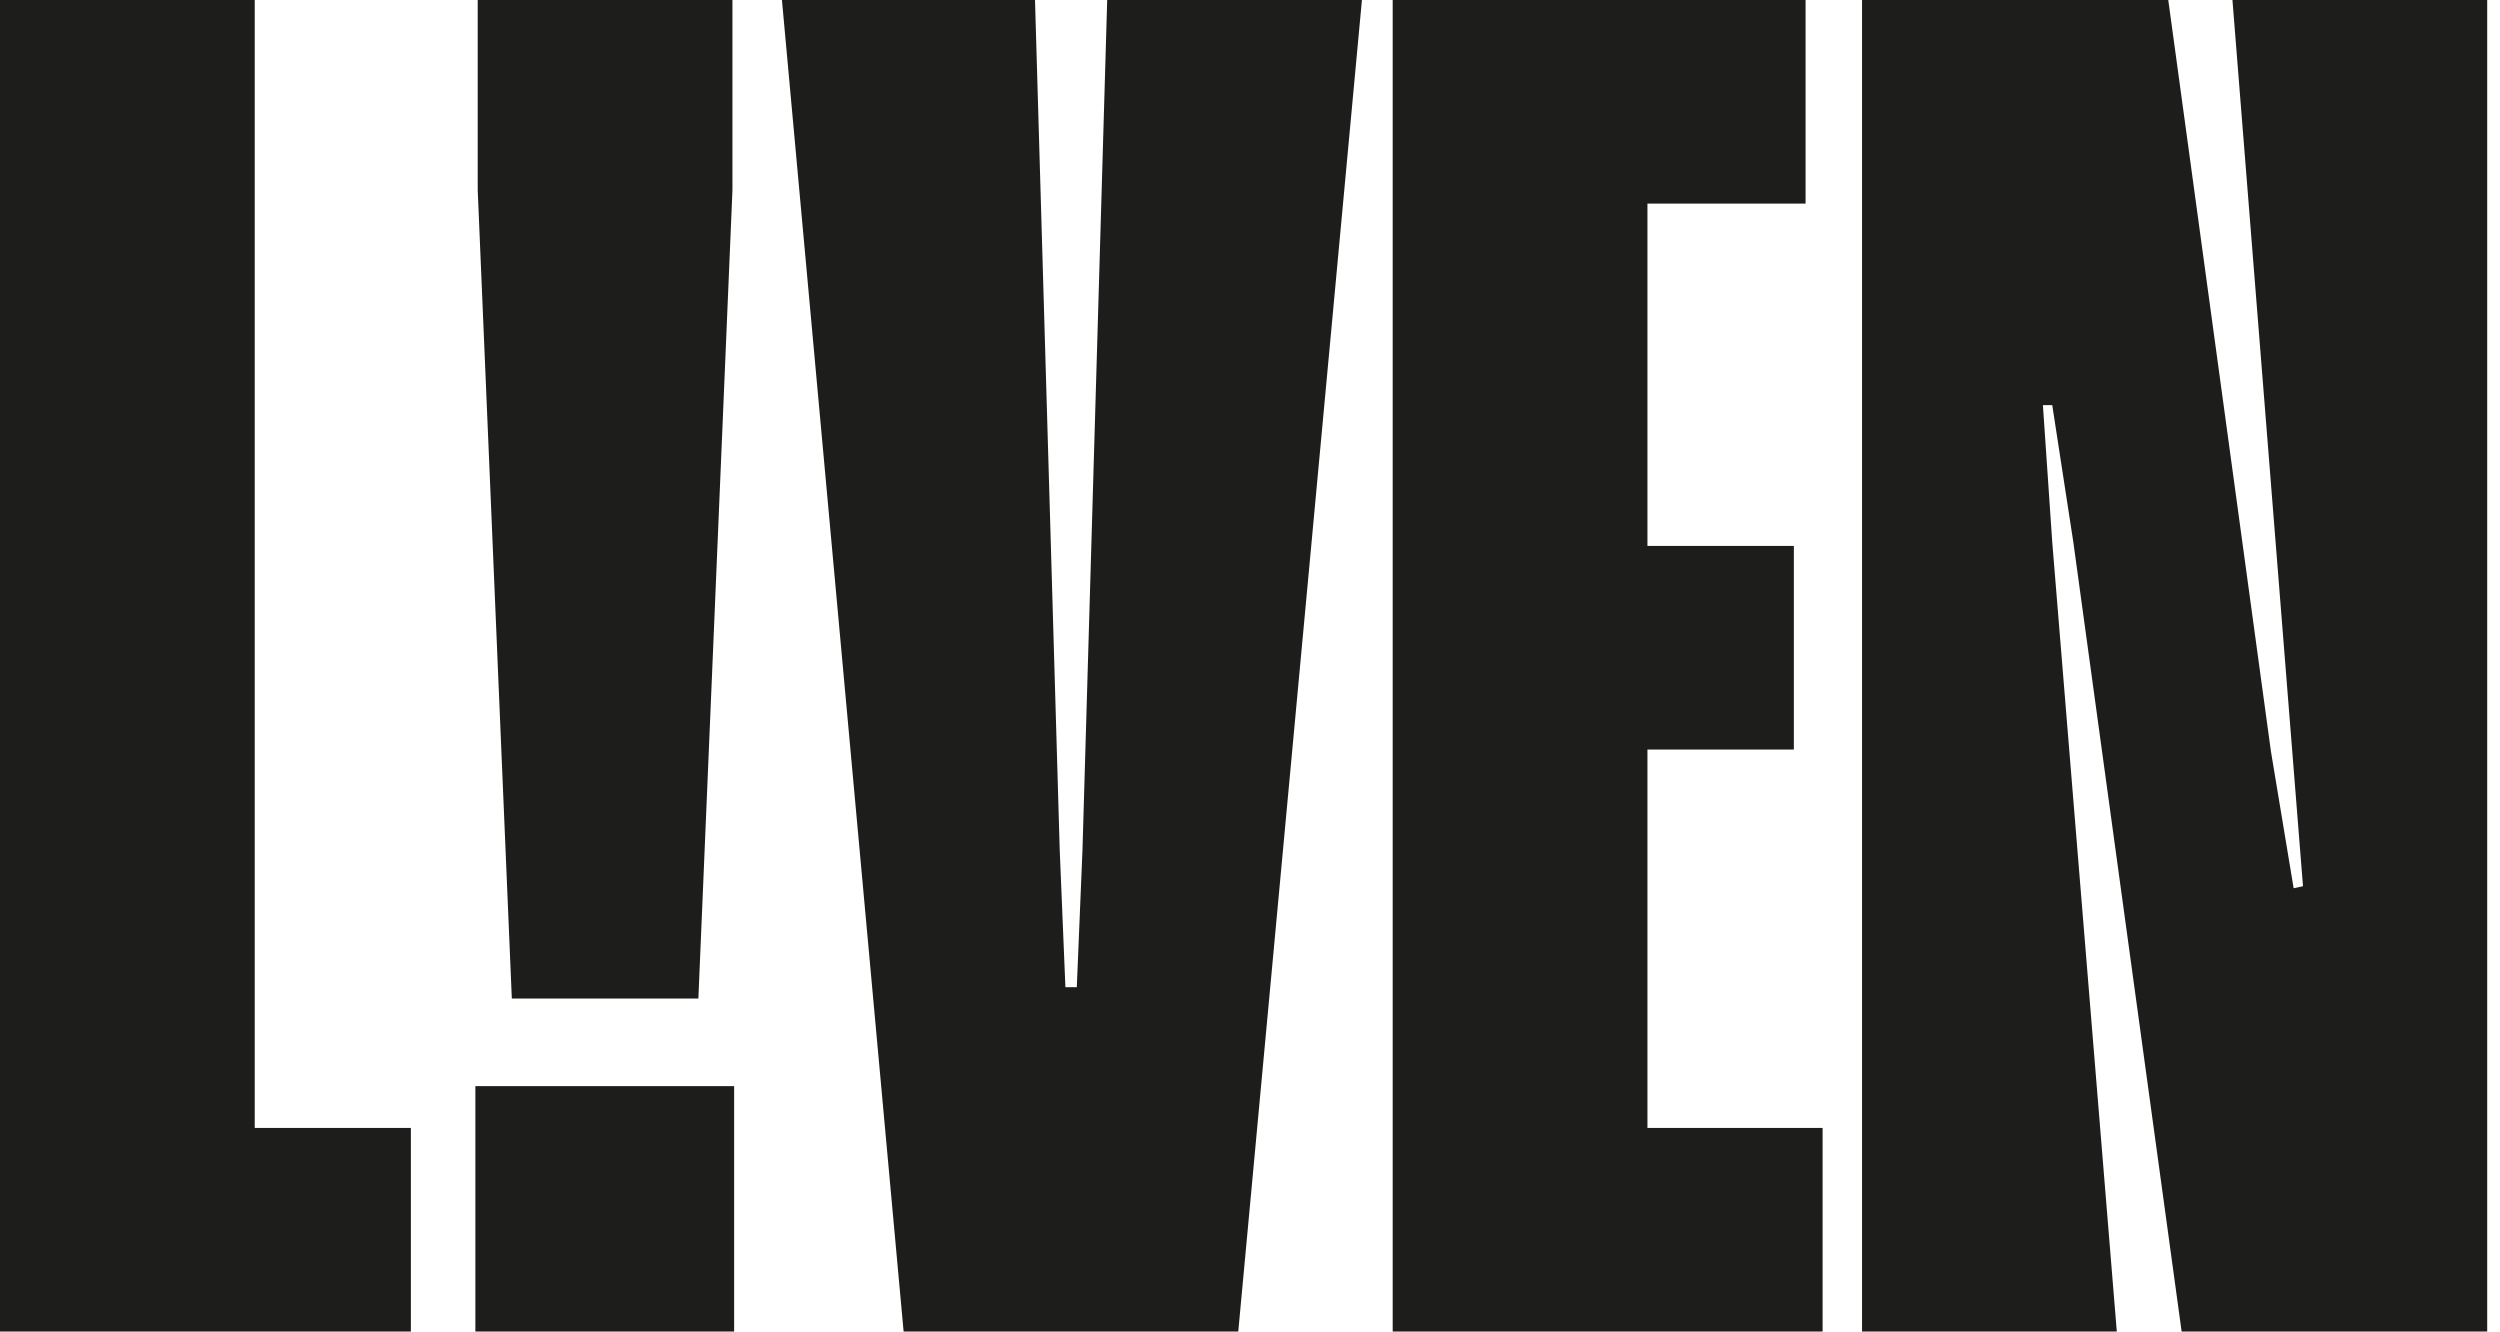
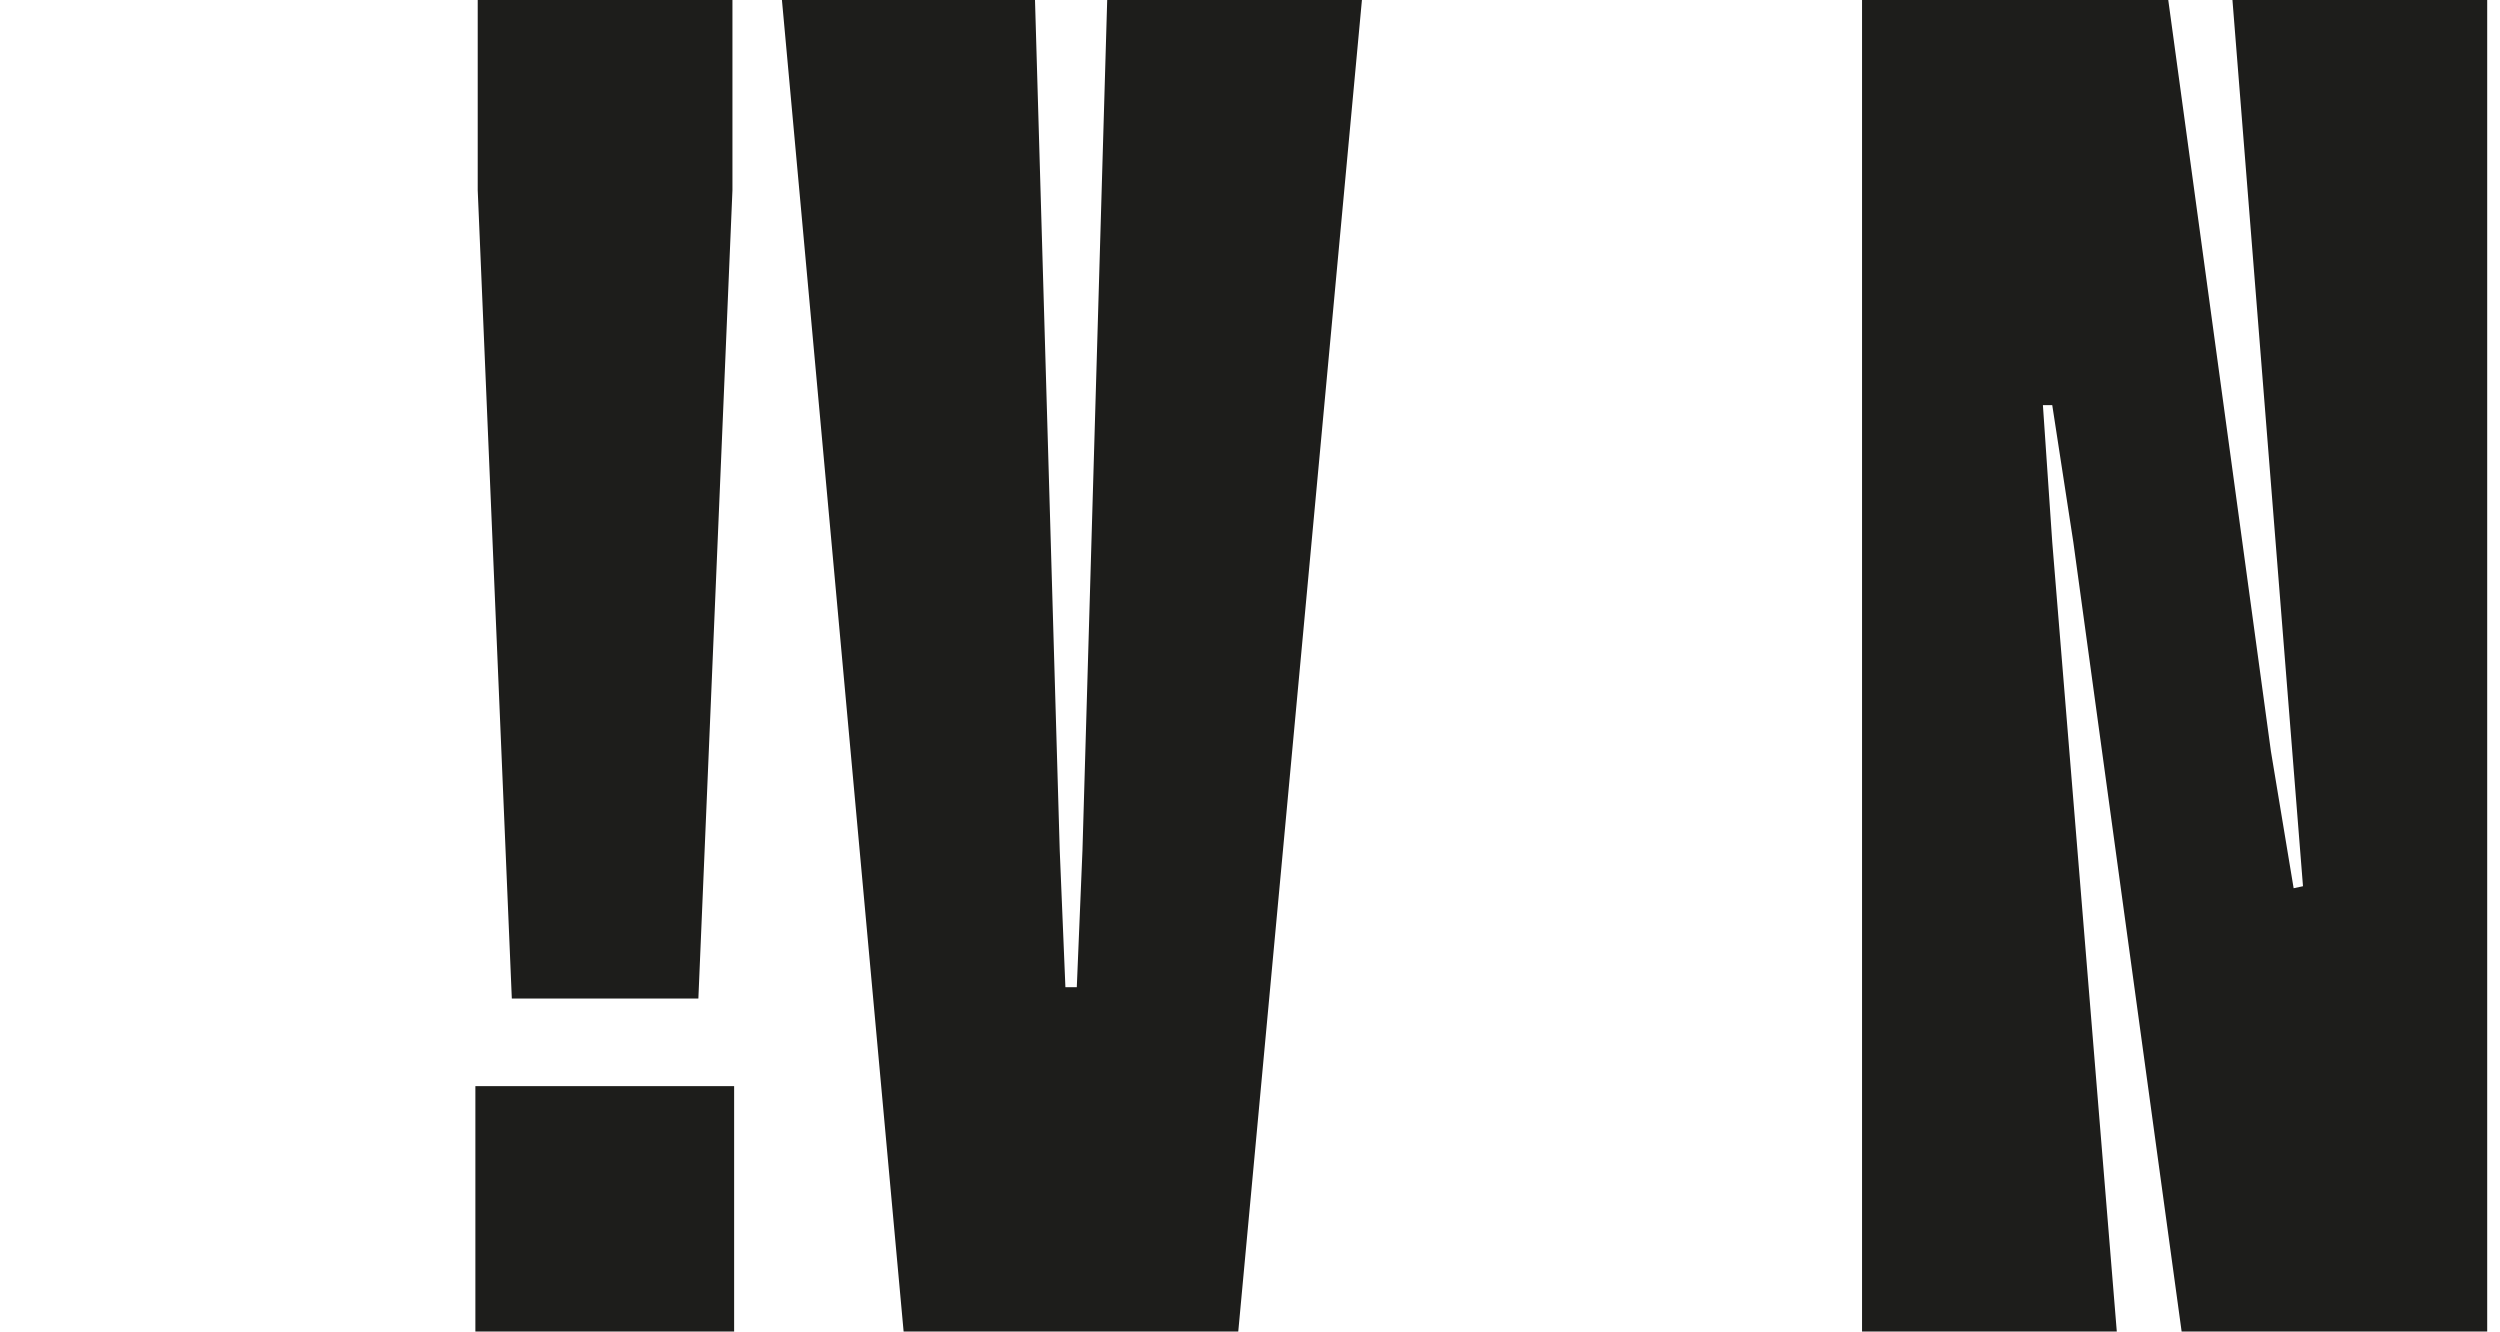
<svg xmlns="http://www.w3.org/2000/svg" width="92" height="49" viewBox="0 0 92 49" fill="none">
-   <path d="M9.374 0V41.508H15.12V49H0V0H9.374Z" fill="#1D1D1B" />
  <path d="M17.494 39.97H27.016V49H17.494V39.97ZM26.954 0V7L25.7 36.747H18.835L17.58 7V0H26.954Z" fill="#1D1D1B" />
  <path d="M33.253 49L28.775 0H38.088L38.998 31.285L39.207 36.329H39.626L39.835 31.285L40.745 0H50.119L45.568 49H33.253Z" fill="#1D1D1B" />
-   <path d="M66.432 7.492H60.626V20.09H66.014V27.582H60.626V41.508H67.072V49H51.251V0H66.445V7.492H66.432Z" fill="#1D1D1B" />
  <path d="M91.553 49H80.284L76.299 19.954L75.523 14.91H75.179L75.523 19.954L77.898 49H68.523V0H79.792L83.569 27.643L84.406 32.687L84.75 32.613L82.154 0H91.529V49H91.553Z" fill="#1D1D1B" />
</svg>